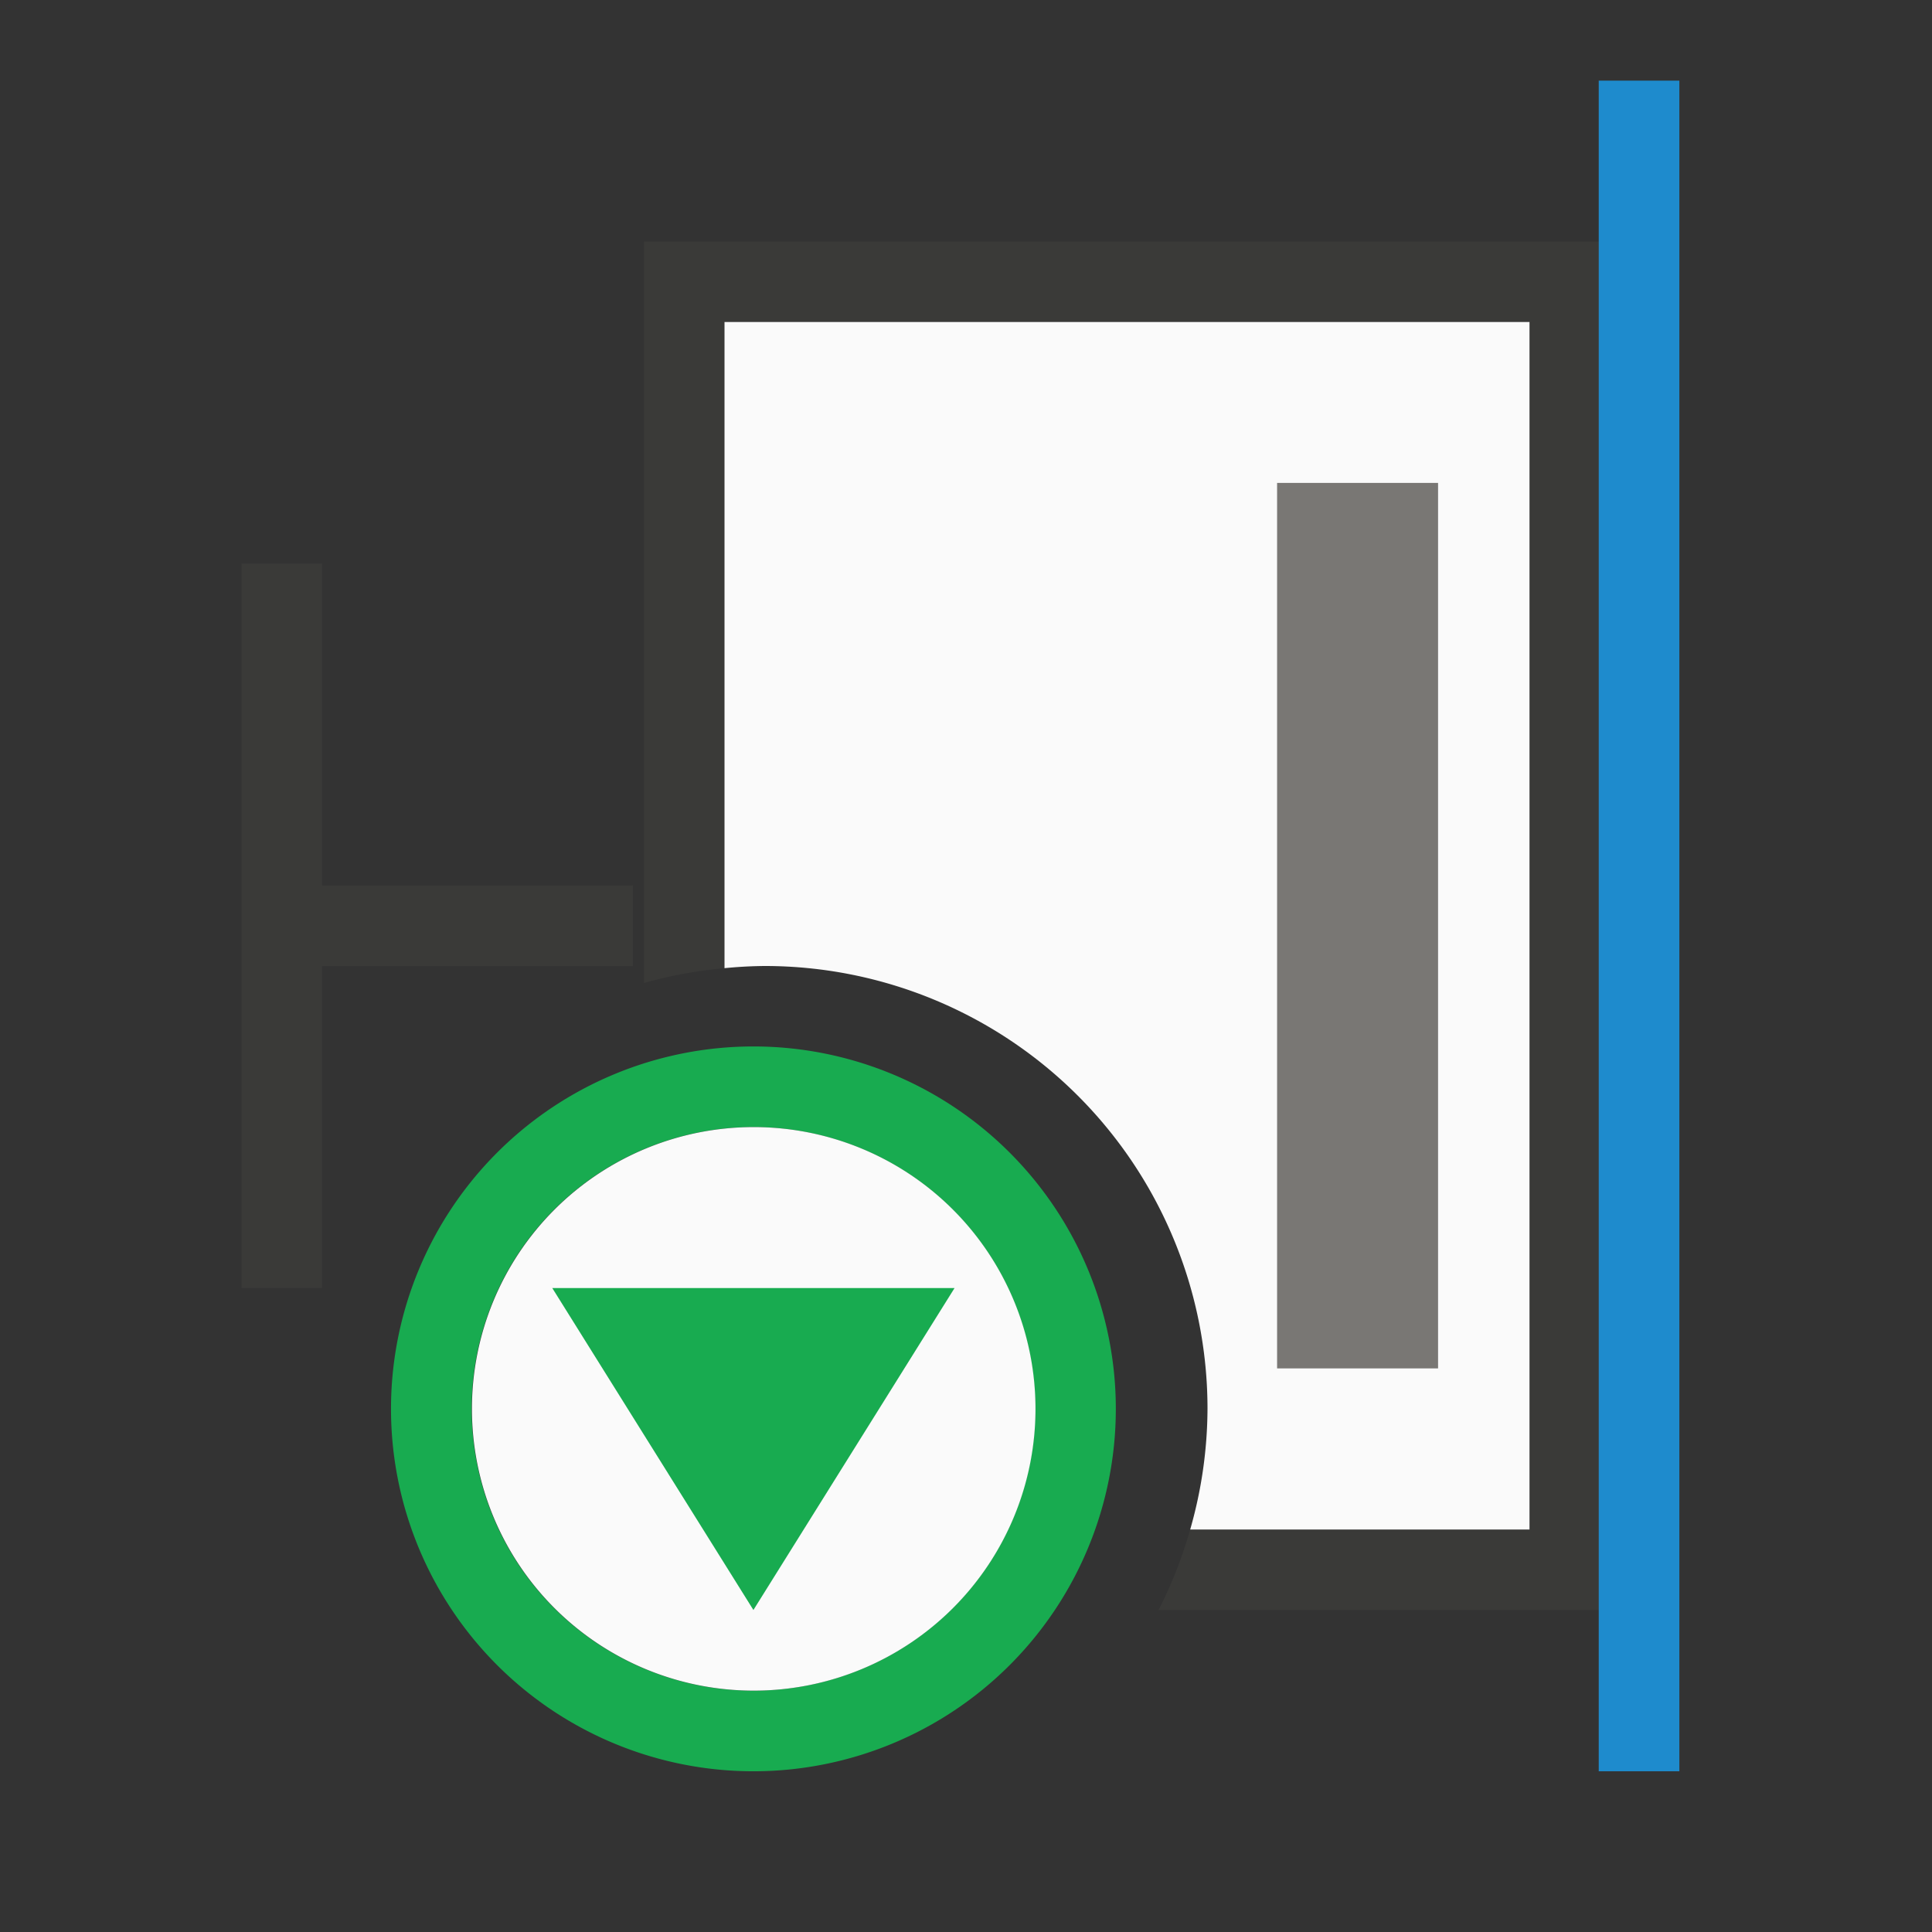
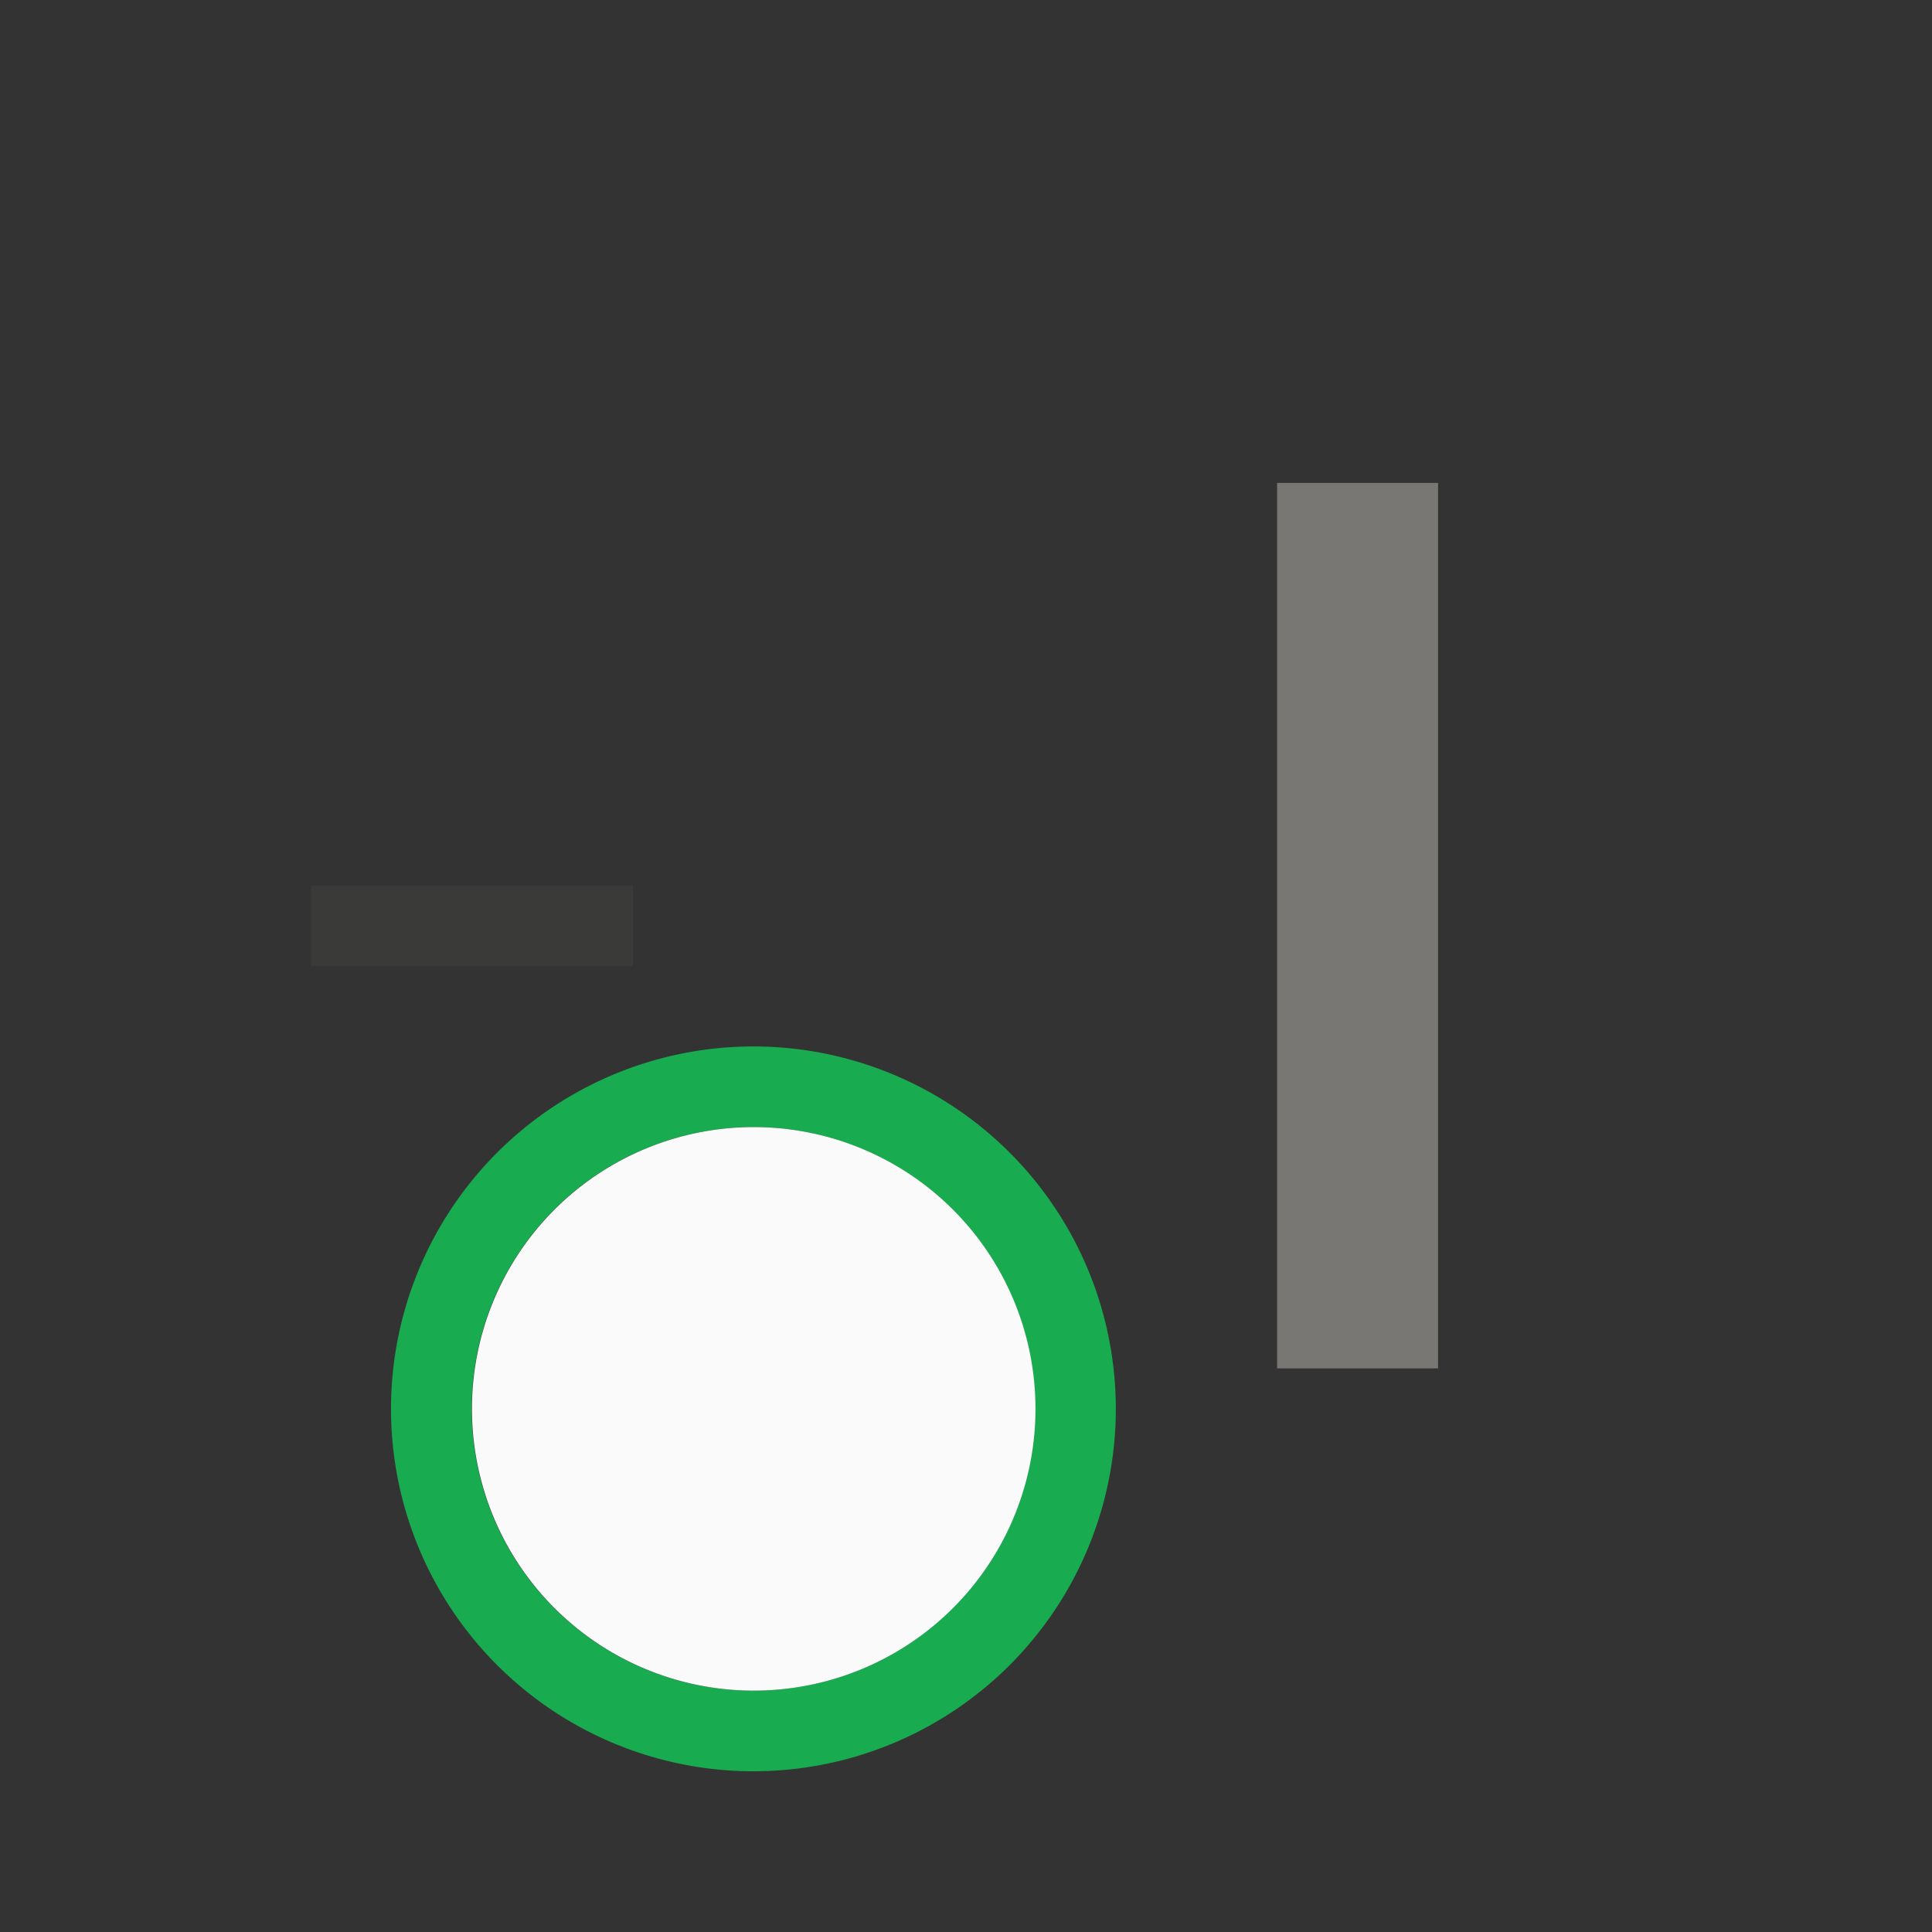
<svg xmlns="http://www.w3.org/2000/svg" viewBox="0 0 24 24">
  <rect x="0" y="0" width="24" height="24" fill="#333333" stroke="none" />
  <g transform="matrix(0,1,-1,0,24,0)">
-     <path d="m3 4v12h9.211a5.5 5.5 0 0 1 -.184-1h-8.027v-10h15v4.215a5.5 5.5 0 0 1 1 .393v-5.607z" fill="#3a3a38" />
-     <path d="m4 5v10h8.027a5.5 5.5 0 0 1 -.027-.5 5.5 5.5 0 0 1 5.5-5.5 5.5 5.5 0 0 1 1.5.215v-4.215z" fill="#fafafa" />
-     <path d="m.265 291.444h5.556l-0.0.265h-5.556z" fill="#1e8bcd" stroke-width=".265" transform="matrix(3.78 0 0 3.78 0 -1098.52)" />
    <path d="m1.587 292.237h2.91v.529h-2.91z" fill="#797774" stroke-width=".265" transform="matrix(3.78 0 0 3.78 0 -1098.52)" />
-     <path d="m7 20v1h9v-1z" fill="#3a3a38" />
    <path d="m2.91 294.883h.265v1.058h-.265z" fill="#3a3a38" transform="matrix(3.78 0 0 3.78 0 -1098.52)" />
    <path d="m4.63 293.296a1.191 1.191 0 0 0 -1.191 1.191 1.191 1.191 0 0 0 1.191 1.191 1.191 1.191 0 0 0 1.191-1.191 1.191 1.191 0 0 0 -1.191-1.191zm0 .265a.926.926 0 0 1 .926.926.926.926 0 0 1 -.926.926.926.926 0 0 1 -.926-.926.926.926 0 0 1 .926-.926z" fill="#18ab50" stroke-width=".265" transform="matrix(3.78 0 0 3.78 0 -1098.52)" />
    <path d="m5.556 294.486a.926.926 0 0 1 -.926.926.926.926 0 0 1 -.926-.926.926.926 0 0 1 .926-.926.926.926 0 0 1 .926.926z" fill="#fafafa" transform="matrix(3.78 0 0 3.78 0 -1098.52)" />
-     <path d="m4.233 295.148 1.058-.661-1.058-.661z" fill="#18ab50" fill-rule="evenodd" stroke-width=".265" transform="matrix(3.78 0 0 3.78 0 -1098.52)" />
  </g>
</svg>